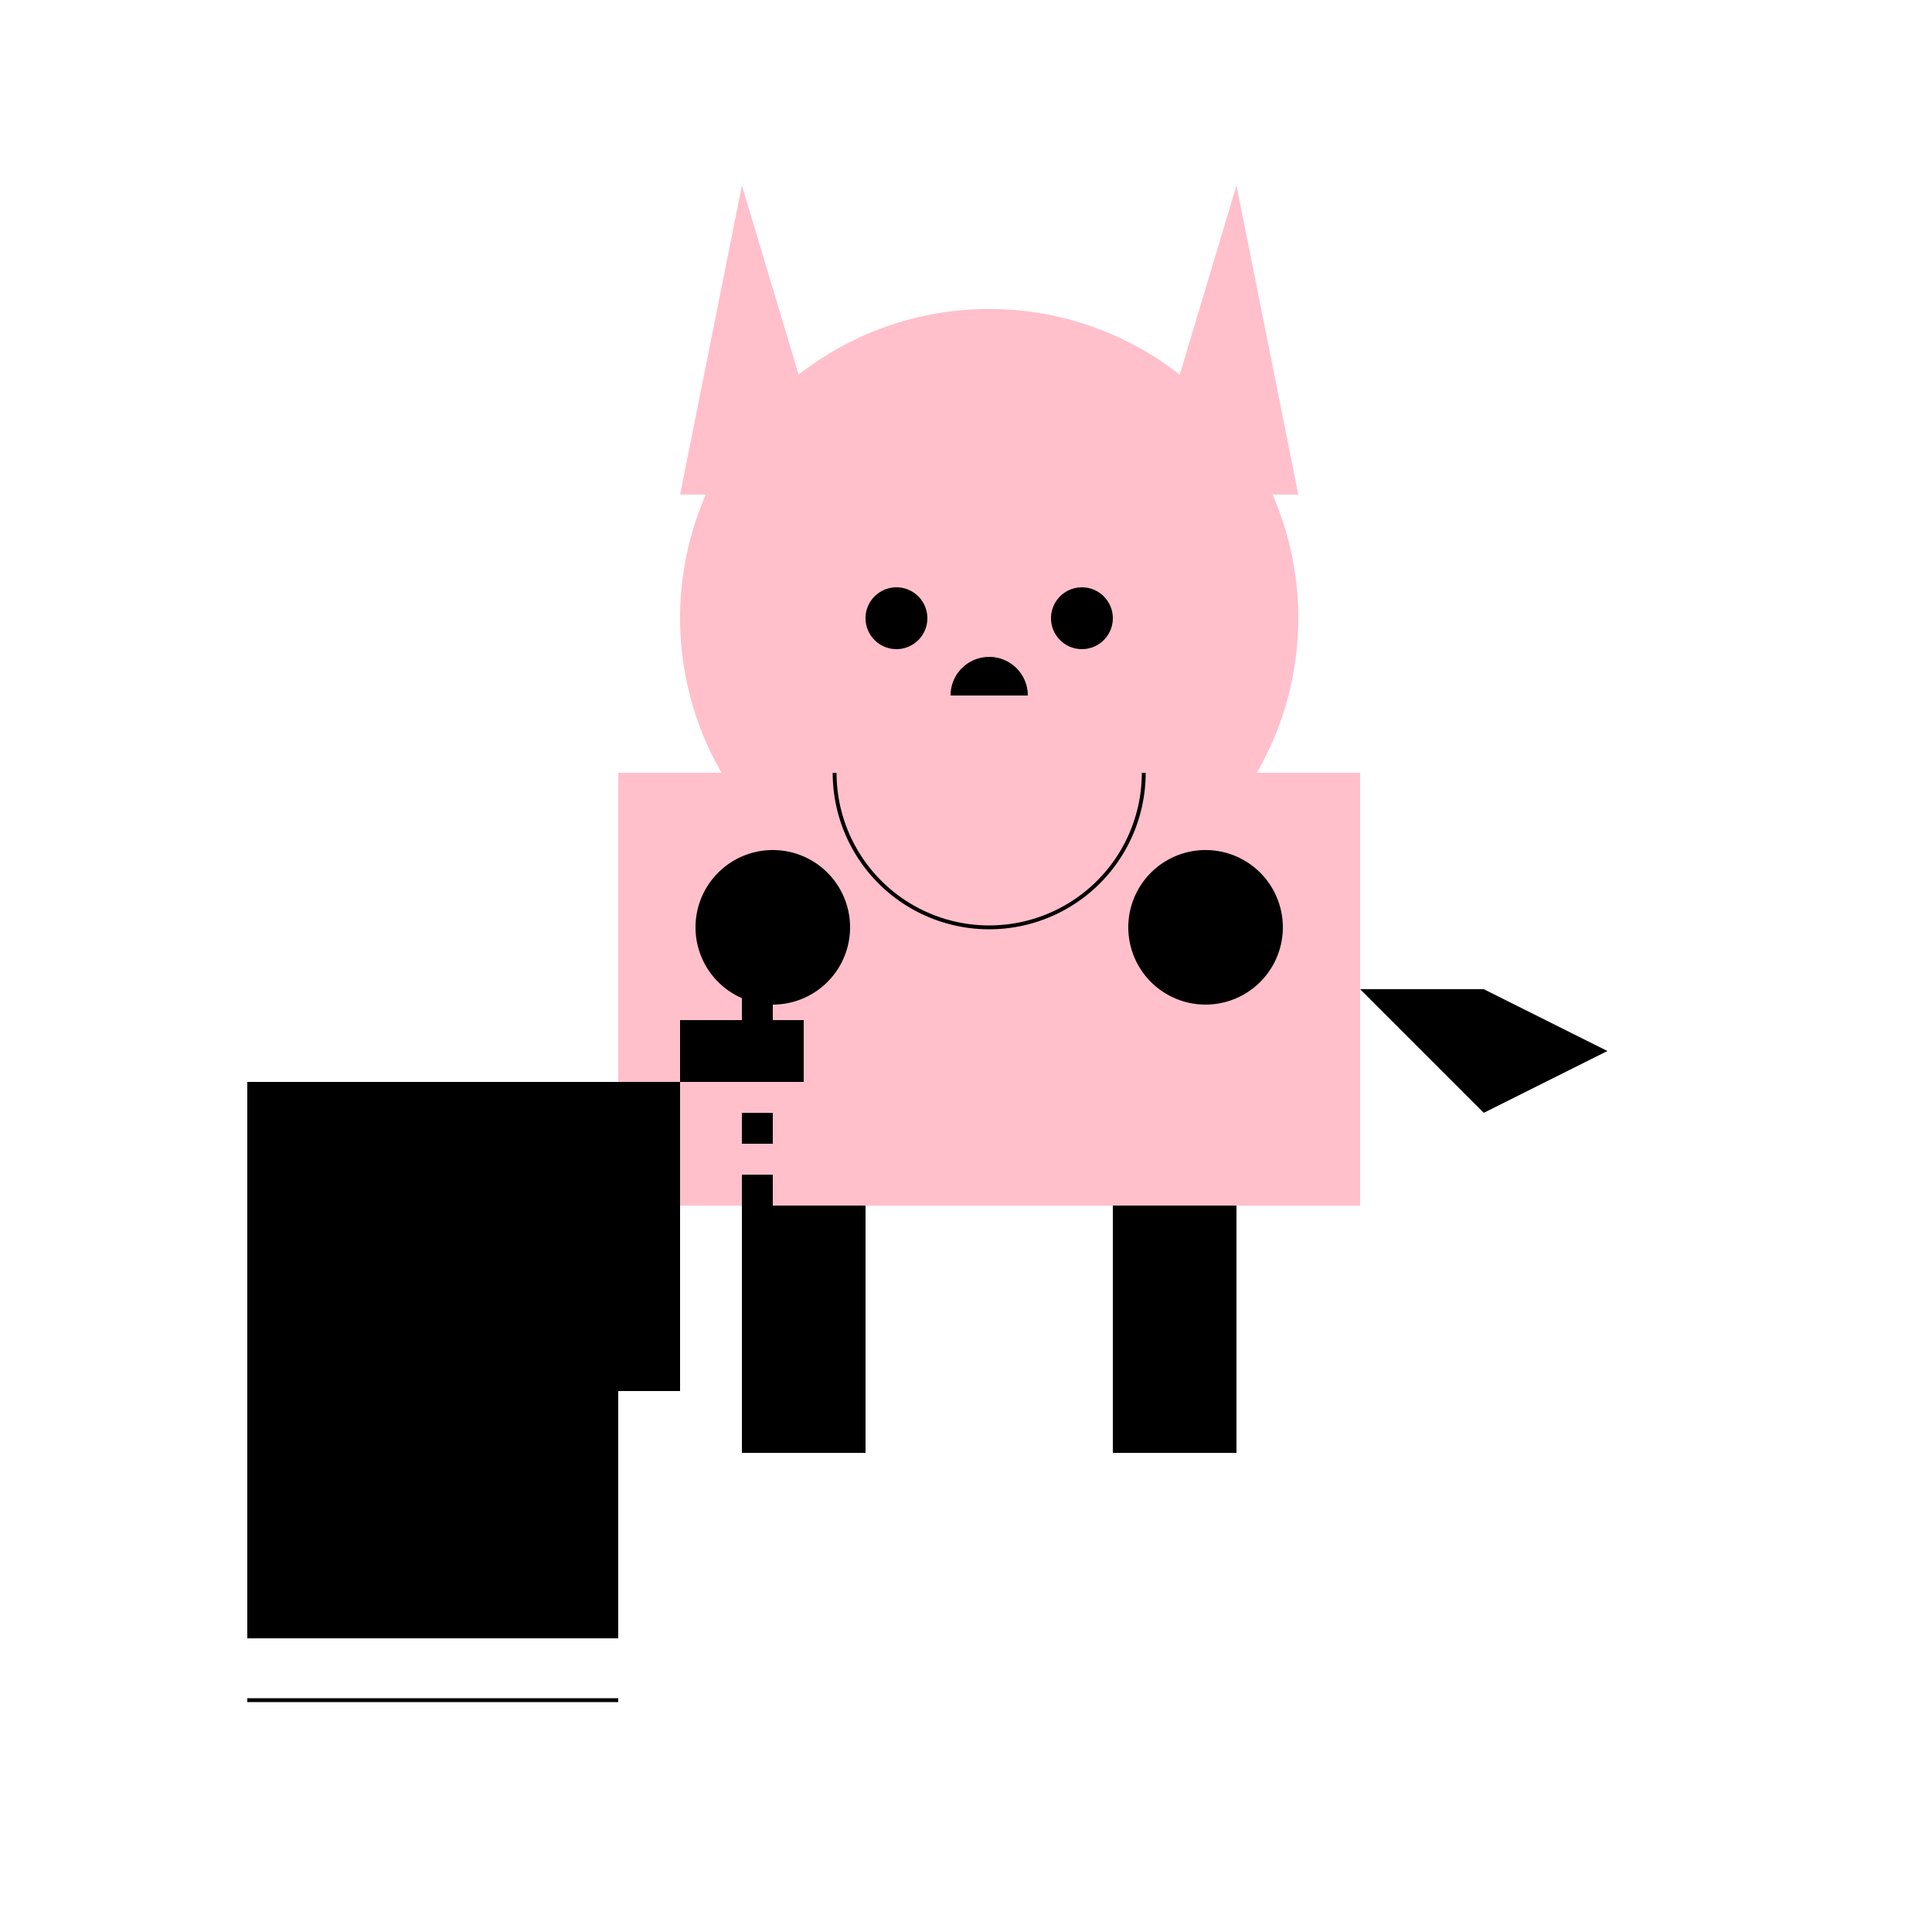
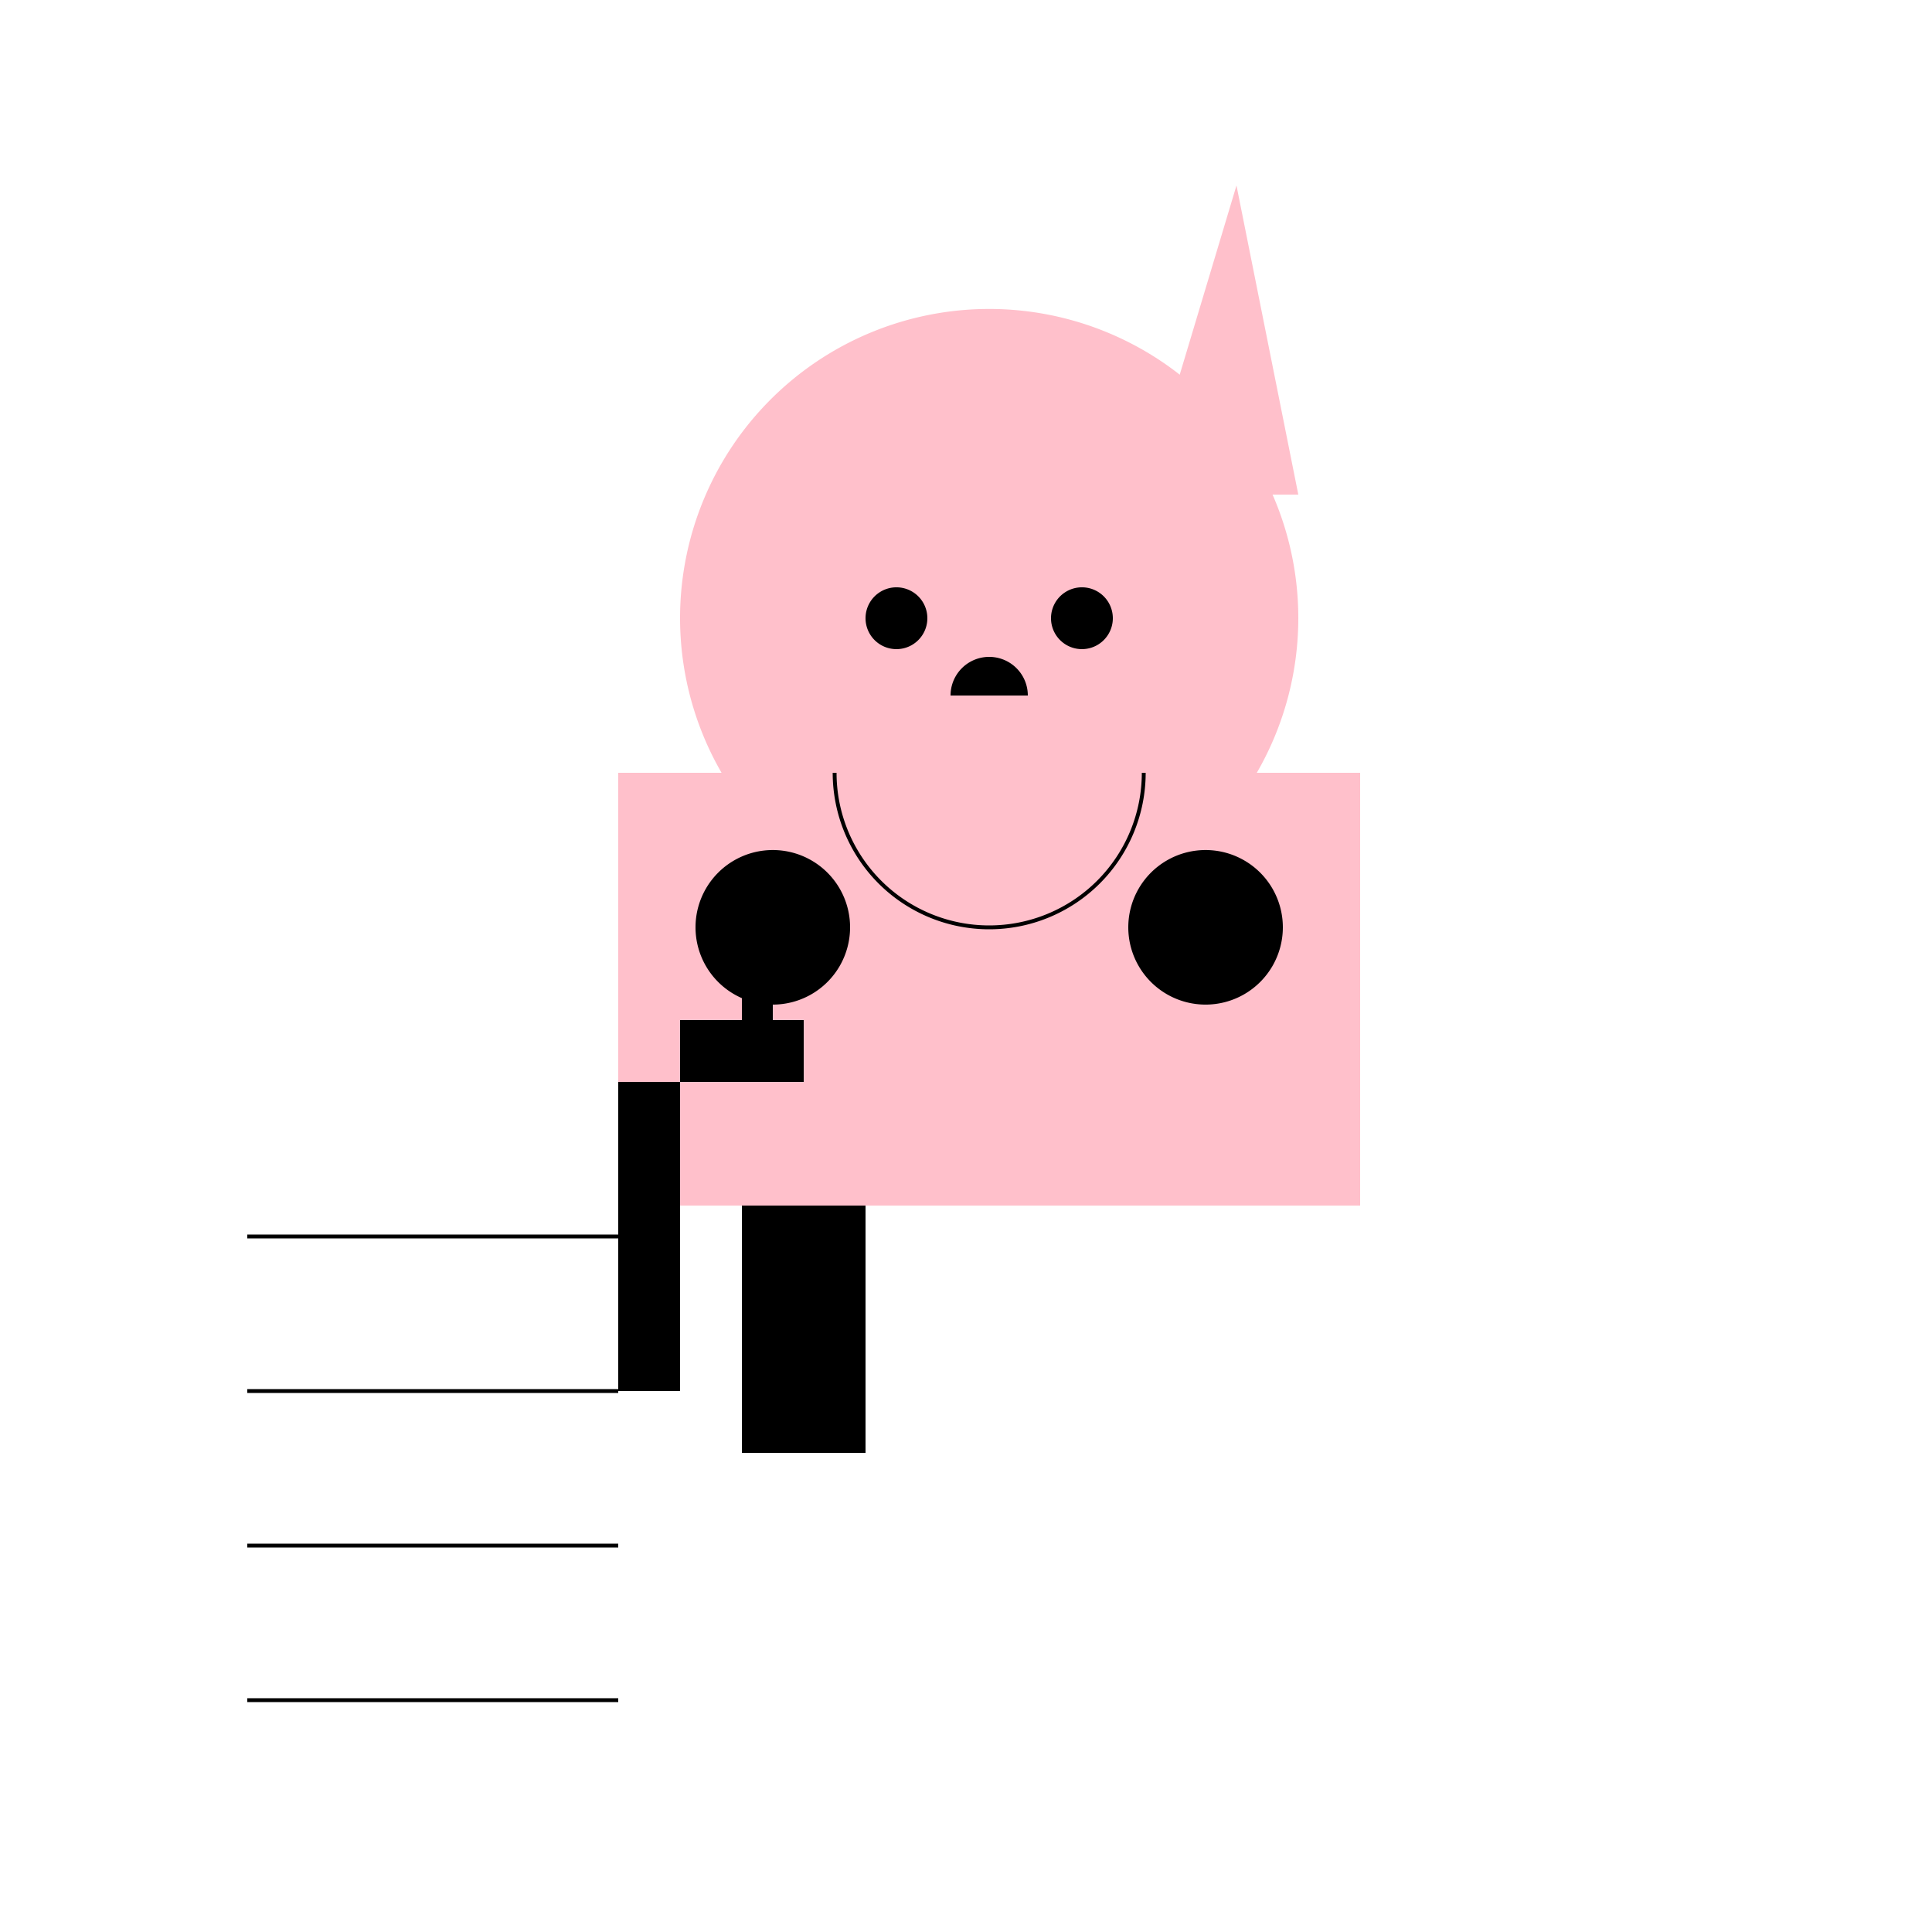
<svg xmlns="http://www.w3.org/2000/svg" width="500" height="500">
  <defs />
  <g>
    <rect fill="#FFC0CB" stroke="none" x="160" y="200" width="192" height="112" />
    <path fill="#FFC0CB" stroke="none" paint-order="stroke fill markers" d=" M 336 160 A 80 80 0 1 1 336 159.92" />
-     <path fill="#FFC0CB" stroke="none" paint-order="stroke fill markers" d=" M 176 128 L 216 128 L 192 48 Z" />
+     <path fill="#FFC0CB" stroke="none" paint-order="stroke fill markers" d=" M 176 128 L 216 128 Z" />
    <path fill="#FFC0CB" stroke="none" paint-order="stroke fill markers" d=" M 336 128 L 296 128 L 320 48 Z" />
    <path fill="#000" stroke="none" paint-order="stroke fill markers" d=" M 240 160 A 8 8 0 1 1 240 159.992" />
    <path fill="#000" stroke="none" paint-order="stroke fill markers" d=" M 288 160 A 8 8 0 1 1 288 159.992" />
    <path fill="#000" stroke="none" paint-order="stroke fill markers" d=" M 266 180 A 10 10 0 1 0 246 180" />
    <path fill="none" stroke="#000000" paint-order="fill stroke markers" d=" M 296 200 A 40 40 0 0 1 216 200" stroke-miterlimit="10" stroke-dasharray="" />
    <path fill="#000" stroke="none" paint-order="stroke fill markers" d=" M 220 240 A 20 20 0 1 1 220 239.98" />
    <path fill="#000" stroke="none" paint-order="stroke fill markers" d=" M 332 240 A 20 20 0 1 1 332 239.98" />
    <rect fill="#000" stroke="none" x="192" y="312" width="32" height="64" />
-     <rect fill="#000" stroke="none" x="288" y="312" width="32" height="64" />
-     <path fill="#000" stroke="none" paint-order="stroke fill markers" d=" M 352 256 L 384 256 L 416 272 L 384 288 Z" />
-     <rect fill="#000" stroke="none" x="64" y="280" width="96" height="144" />
    <rect fill="#000" stroke="none" x="160" y="280" width="16" height="80" />
    <path fill="none" stroke="#000" paint-order="fill stroke markers" d=" M 160 320 L 64 320" stroke-miterlimit="10" stroke-dasharray="" />
    <path fill="none" stroke="#000" paint-order="fill stroke markers" d=" M 160 360 L 64 360" stroke-miterlimit="10" stroke-dasharray="" />
    <path fill="none" stroke="#000" paint-order="fill stroke markers" d=" M 160 400 L 64 400" stroke-miterlimit="10" stroke-dasharray="" />
    <path fill="none" stroke="#000" paint-order="fill stroke markers" d=" M 160 440 L 64 440" stroke-miterlimit="10" stroke-dasharray="" />
    <rect fill="#000" stroke="none" x="176" y="264" width="32" height="16" />
    <rect fill="#000" stroke="none" x="192" y="256" width="8" height="8" />
    <rect fill="#000" stroke="none" x="192" y="272" width="8" height="8" />
-     <rect fill="#000" stroke="none" x="192" y="288" width="8" height="8" />
-     <rect fill="#000" stroke="none" x="192" y="304" width="8" height="8" />
  </g>
</svg>